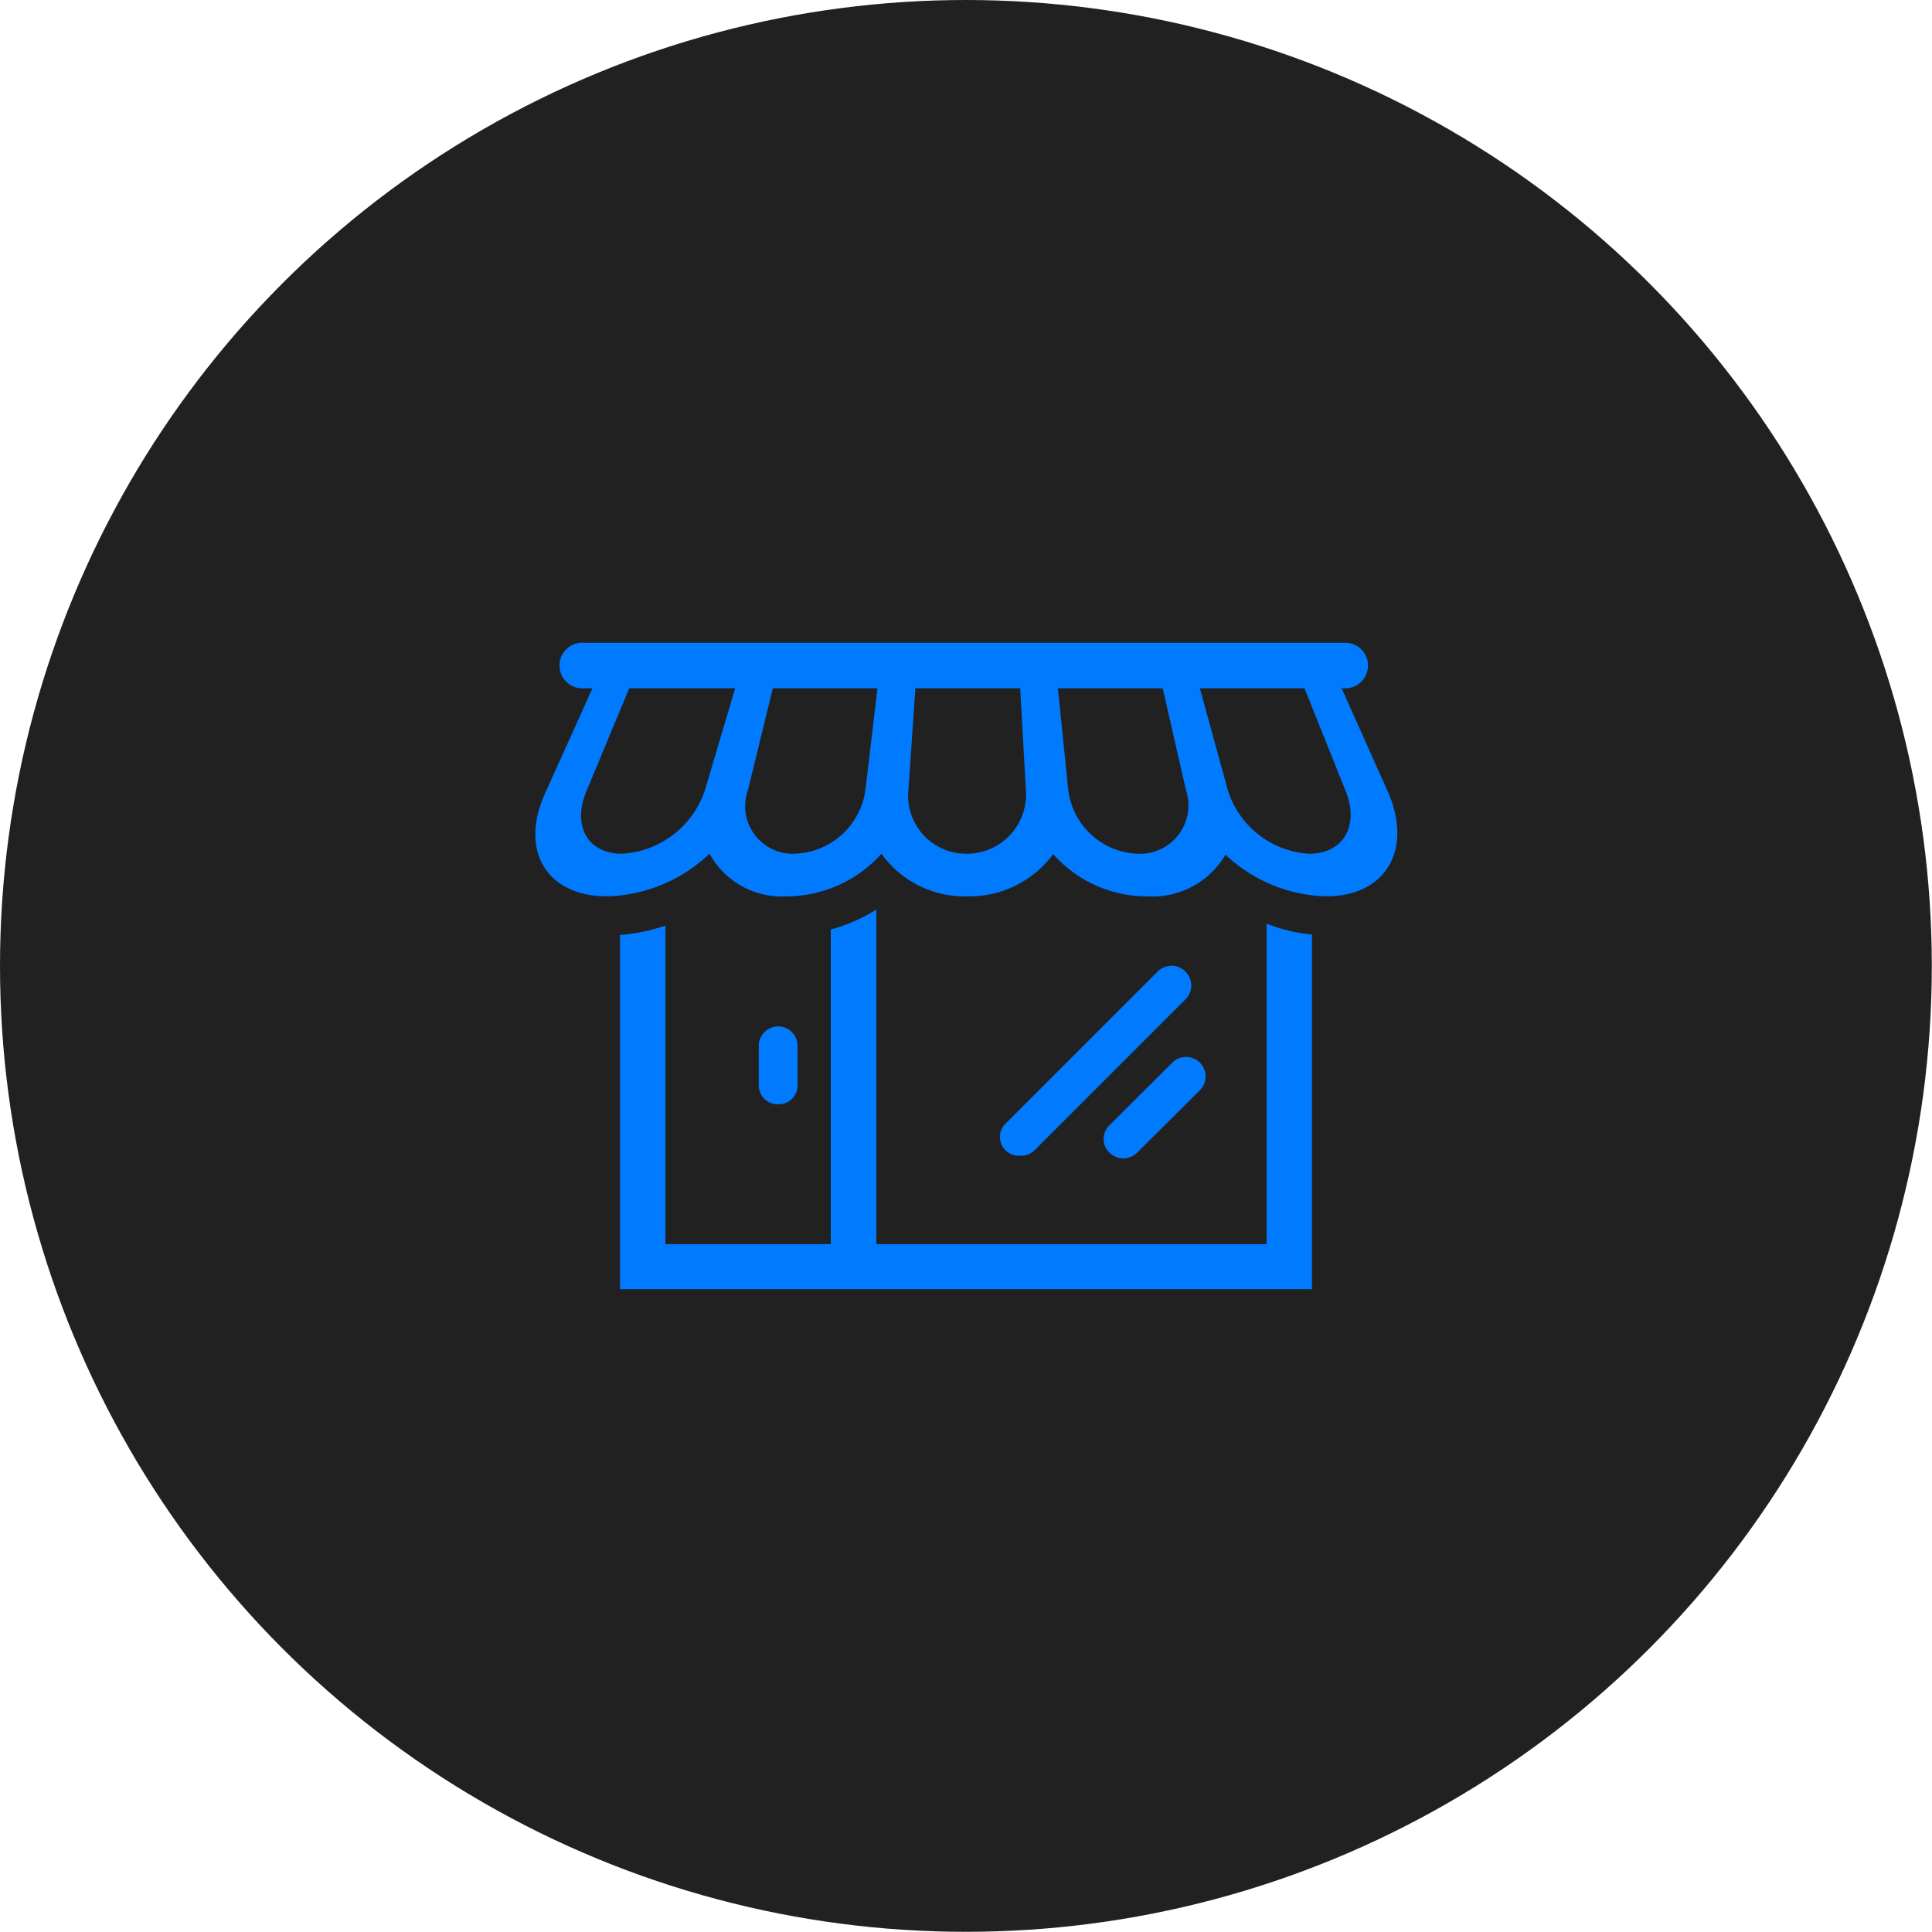
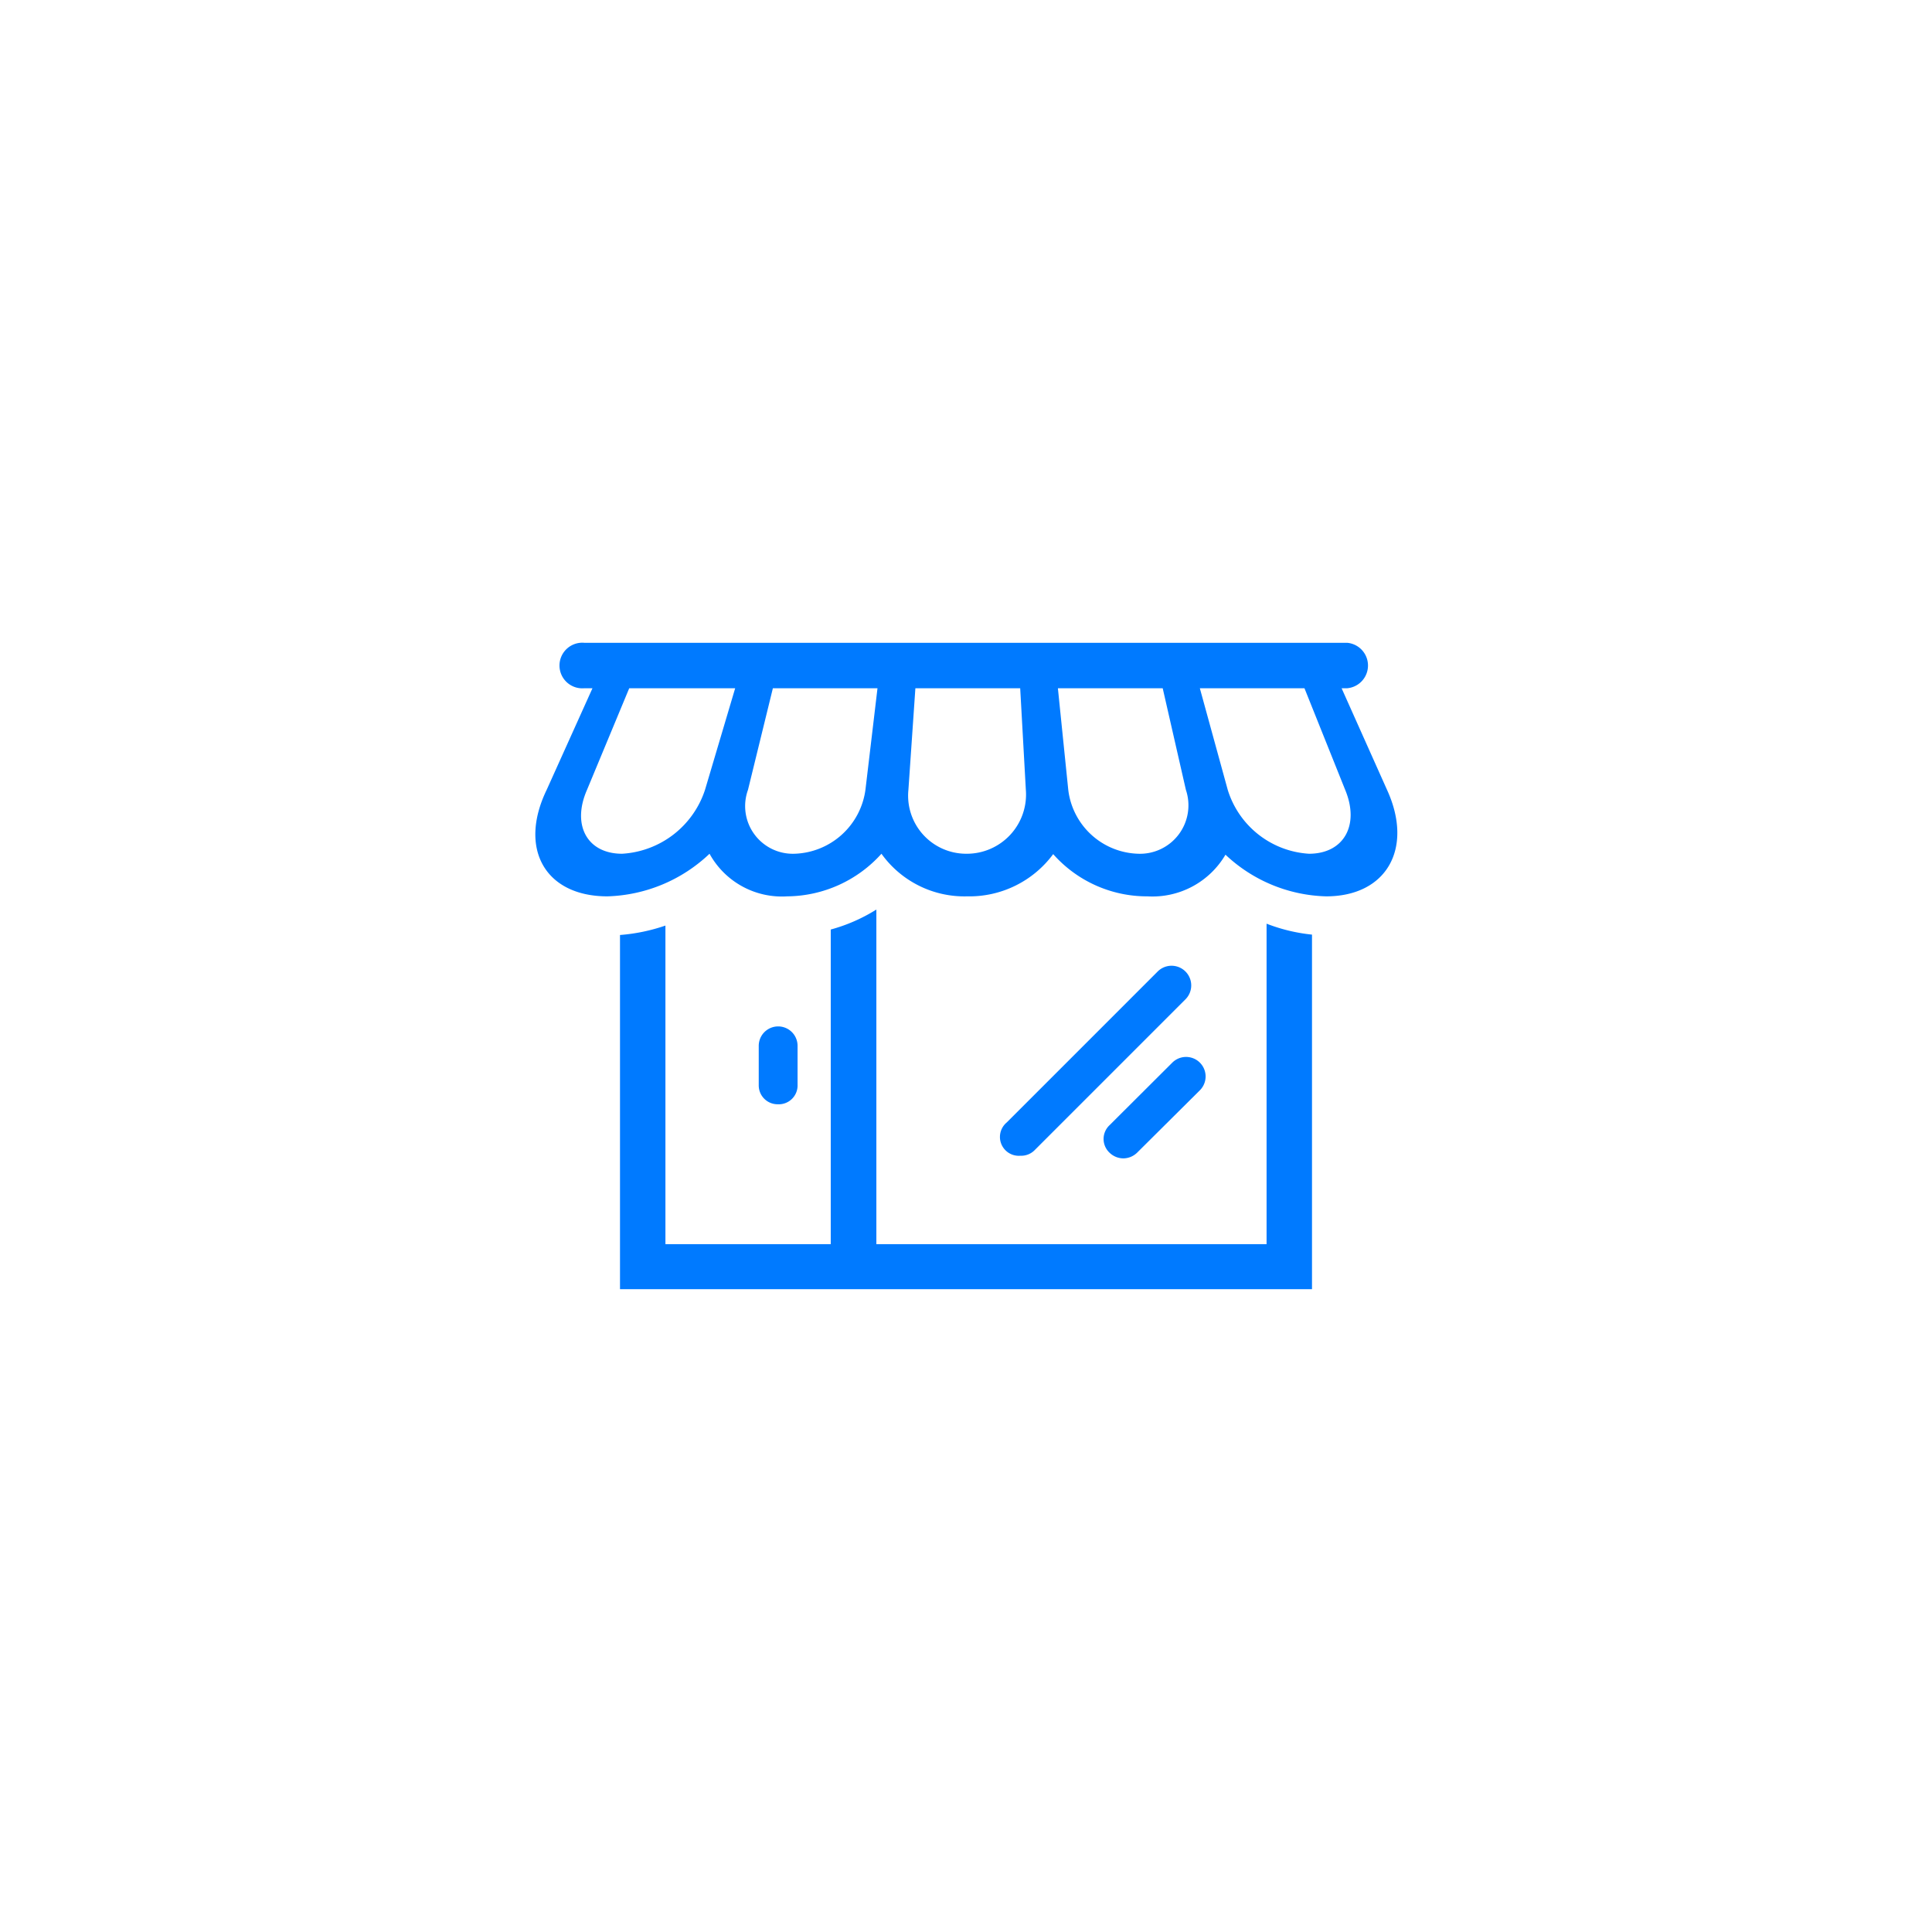
<svg xmlns="http://www.w3.org/2000/svg" viewBox="0 0 102.49 102.49">
  <defs>
    <style>.cls-1{fill:#212121;}.cls-2{fill:#007aff;}</style>
  </defs>
  <title>Asset 211</title>
  <g id="Layer_2" data-name="Layer 2">
    <g id="Layer_2-2" data-name="Layer 2">
-       <circle class="cls-1" cx="51.24" cy="51.24" r="51.24" />
      <path class="cls-2" d="M54.13,61.31a1,1,0,0,1-.73-1.76l8-8A1,1,0,1,1,62.9,53l-8,8A1,1,0,0,1,54.13,61.31Z" />
      <path class="cls-2" d="M59.6,61.45a1.06,1.06,0,0,1-.74-.3,1,1,0,0,1,0-1.46l3.33-3.32a1,1,0,0,1,1.46,1.47l-3.33,3.31A1.06,1.06,0,0,1,59.6,61.45Z" />
      <path class="cls-2" d="M73.58,41.9l-2.41-5.39h.3a1.21,1.21,0,0,0,0-2.41H31a1.21,1.21,0,1,0,0,2.41h.43L29,41.9c-1.51,3.12-.08,5.65,3.22,5.65a8.2,8.2,0,0,0,5.42-2.26,4.38,4.38,0,0,0,4.12,2.26,6.79,6.79,0,0,0,5-2.26,5.41,5.41,0,0,0,4.54,2.26,5.53,5.53,0,0,0,4.57-2.24,6.64,6.64,0,0,0,5,2.24,4.49,4.49,0,0,0,4.14-2.21,8.08,8.08,0,0,0,5.34,2.21C73.56,47.55,75,45,73.58,41.9Zm-36.18,0A4.93,4.93,0,0,1,33,45.29c-1.85,0-2.68-1.52-1.86-3.39l2.24-5.39H39Zm8.51,0a3.92,3.92,0,0,1-3.76,3.39,2.53,2.53,0,0,1-2.47-3.39L41,36.51h5.55Zm5.37,3.39a3.08,3.08,0,0,1-3.09-3.39l.37-5.39h5.56l.3,5.39A3.14,3.14,0,0,1,51.28,45.29Zm9.1,0a3.85,3.85,0,0,1-3.71-3.39l-.55-5.39h5.56l1.23,5.39A2.57,2.57,0,0,1,60.38,45.29Zm9.06,0a4.82,4.82,0,0,1-4.31-3.39l-1.48-5.39H69.2l2.16,5.39C72.14,43.77,71.29,45.29,69.44,45.29Z" />
      <path class="cls-2" d="M67.19,66H46.49V48.25a9,9,0,0,1-2.42,1.06V66H35.3V49.1a9.67,9.67,0,0,1-2.41.5V68.39H69.6V49.58A9.23,9.23,0,0,1,67.19,49Z" />
      <path class="cls-2" d="M41.25,58.58a1,1,0,0,1-1-1V55.48a1,1,0,1,1,2.06,0v2.06A1,1,0,0,1,41.25,58.58Z" />
    </g>
  </g>
</svg>